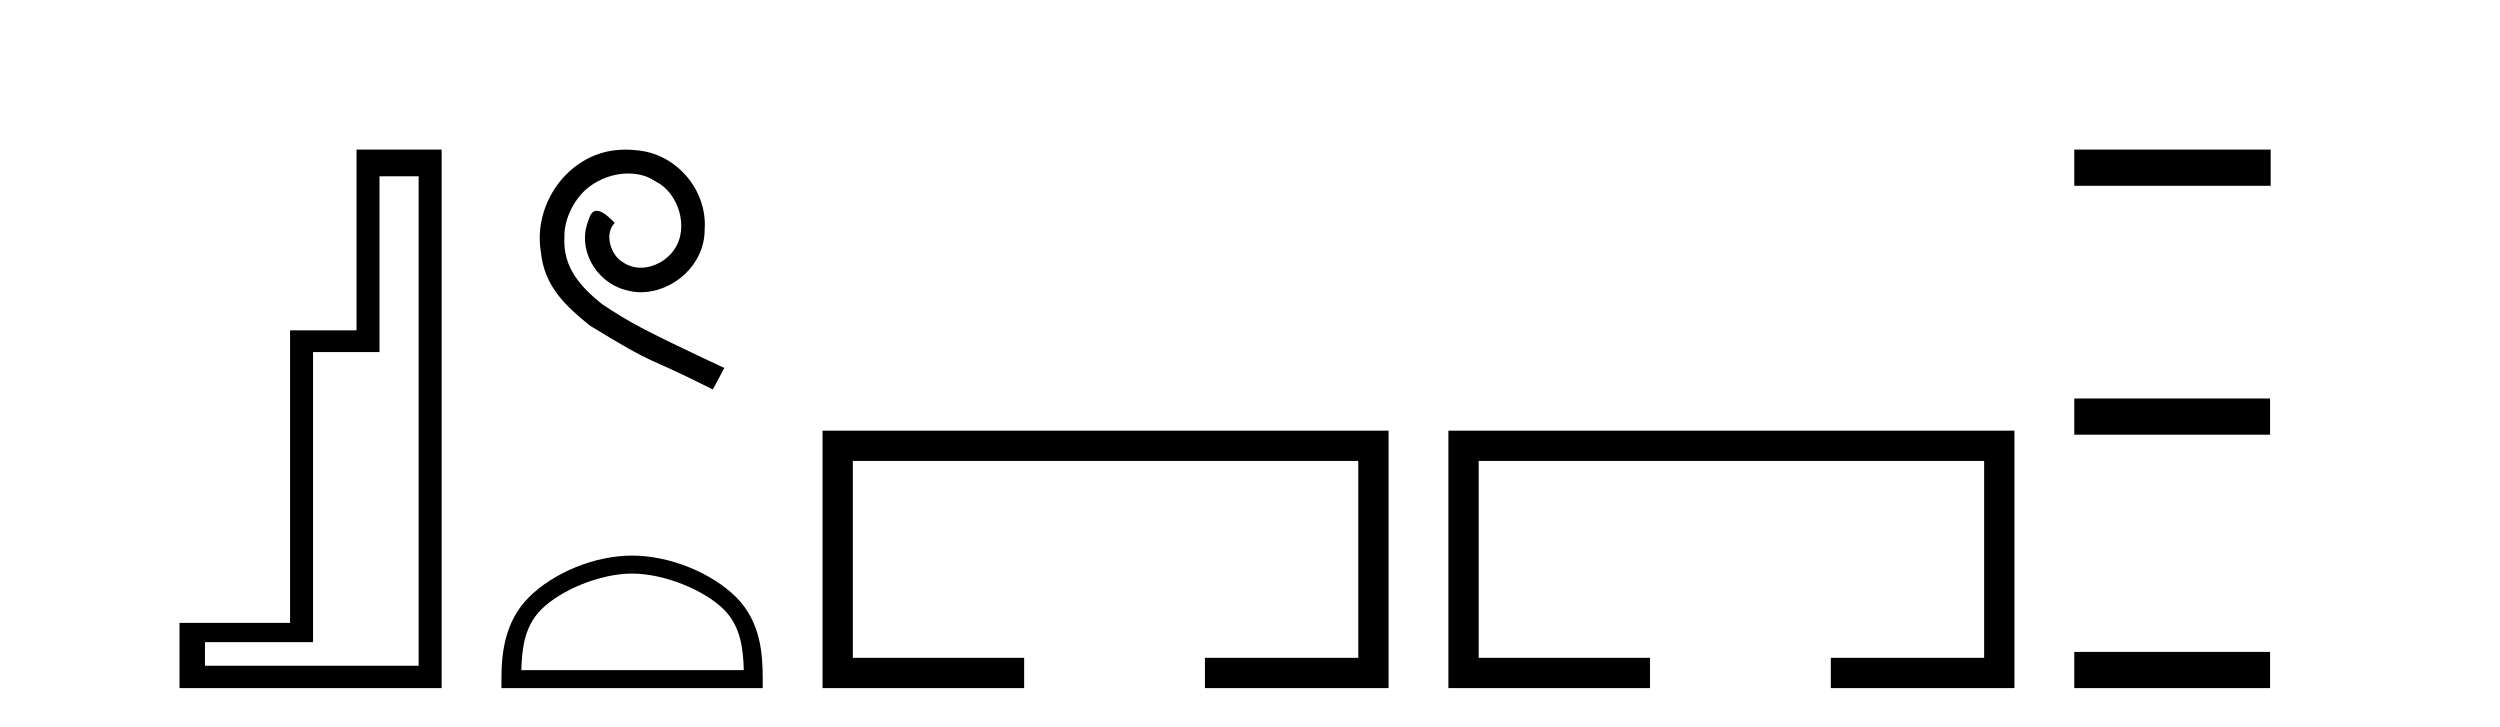
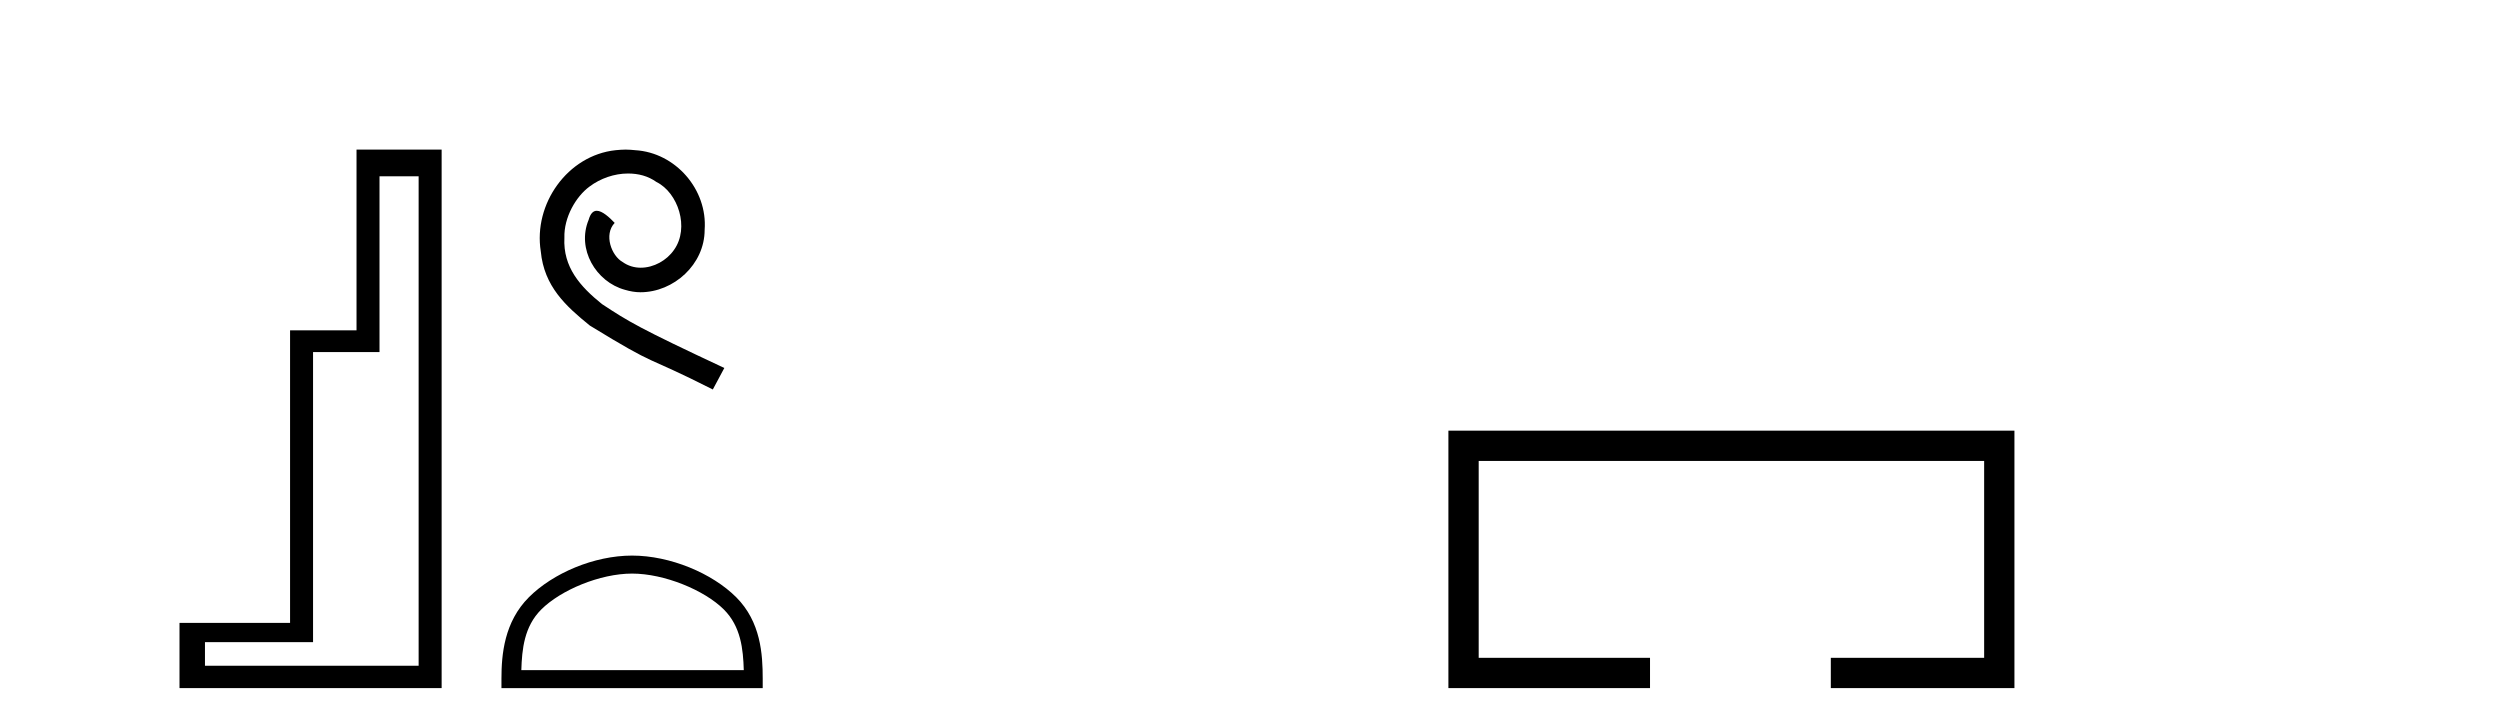
<svg xmlns="http://www.w3.org/2000/svg" width="141.0" height="41.0">
  <path d="M 23.611 9.943 L 23.611 37.548 L 11.56 37.548 L 11.56 36.217 L 17.656 36.217 L 17.656 19.857 L 21.404 19.857 L 21.404 9.943 ZM 20.108 8.437 L 20.108 18.631 L 16.36 18.631 L 16.36 35.131 L 10.124 35.131 L 10.124 38.809 L 24.908 38.809 L 24.908 8.437 Z" style="fill:#000000;stroke:none" />
  <path d="M 35.283 8.437 C 35.095 8.437 34.907 8.454 34.719 8.471 C 32.003 8.761 30.073 11.512 30.5 14.177 C 30.688 16.158 31.918 17.269 33.267 18.362 C 37.282 20.822 36.154 19.917 40.203 21.967 L 40.852 20.754 C 36.035 18.499 35.454 18.14 33.95 17.149 C 32.72 16.158 31.747 15.065 31.832 13.408 C 31.798 12.263 32.481 11.085 33.25 10.521 C 33.865 10.06 34.651 9.786 35.42 9.786 C 36 9.786 36.547 9.923 37.025 10.265 C 38.238 10.863 38.905 12.844 38.016 14.091 C 37.606 14.689 36.872 15.099 36.137 15.099 C 35.778 15.099 35.42 14.997 35.112 14.775 C 34.497 14.433 34.036 13.237 34.668 12.571 C 34.377 12.263 33.967 11.888 33.66 11.888 C 33.455 11.888 33.301 12.041 33.199 12.4 C 32.515 14.04 33.609 15.902 35.249 16.346 C 35.539 16.432 35.83 16.483 36.12 16.483 C 37.999 16.483 39.742 14.911 39.742 12.964 C 39.912 10.692 38.102 8.608 35.83 8.471 C 35.659 8.454 35.471 8.437 35.283 8.437 Z" style="fill:#000000;stroke:none" />
  <path d="M 35.649 32.35 C 37.462 32.35 39.73 33.281 40.828 34.378 C 41.788 35.339 41.914 36.612 41.949 37.795 L 29.403 37.795 C 29.439 36.612 29.564 35.339 30.524 34.378 C 31.622 33.281 33.837 32.35 35.649 32.35 ZM 35.649 31.335 C 33.499 31.335 31.186 32.329 29.83 33.684 C 28.44 35.075 28.282 36.906 28.282 38.275 L 28.282 38.809 L 43.017 38.809 L 43.017 38.275 C 43.017 36.906 42.912 35.075 41.522 33.684 C 40.166 32.329 37.799 31.335 35.649 31.335 Z" style="fill:#000000;stroke:none" />
-   <path d="M 46.391 24.289 L 46.391 38.809 L 57.762 38.809 L 57.762 37.101 L 48.1 37.101 L 48.1 25.997 L 76.607 25.997 L 76.607 37.101 L 67.959 37.101 L 67.959 38.809 L 78.315 38.809 L 78.315 24.289 Z" style="fill:#000000;stroke:none" />
  <path d="M 81.69 24.289 L 81.69 38.809 L 93.061 38.809 L 93.061 37.101 L 83.398 37.101 L 83.398 25.997 L 111.906 25.997 L 111.906 37.101 L 103.258 37.101 L 103.258 38.809 L 113.614 38.809 L 113.614 24.289 Z" style="fill:#000000;stroke:none" />
-   <path d="M 116.989 8.437 L 116.989 10.479 L 128.066 10.479 L 128.066 8.437 ZM 116.989 22.475 L 116.989 24.516 L 128.032 24.516 L 128.032 22.475 ZM 116.989 36.767 L 116.989 38.809 L 128.032 38.809 L 128.032 36.767 Z" style="fill:#000000;stroke:none" />
</svg>